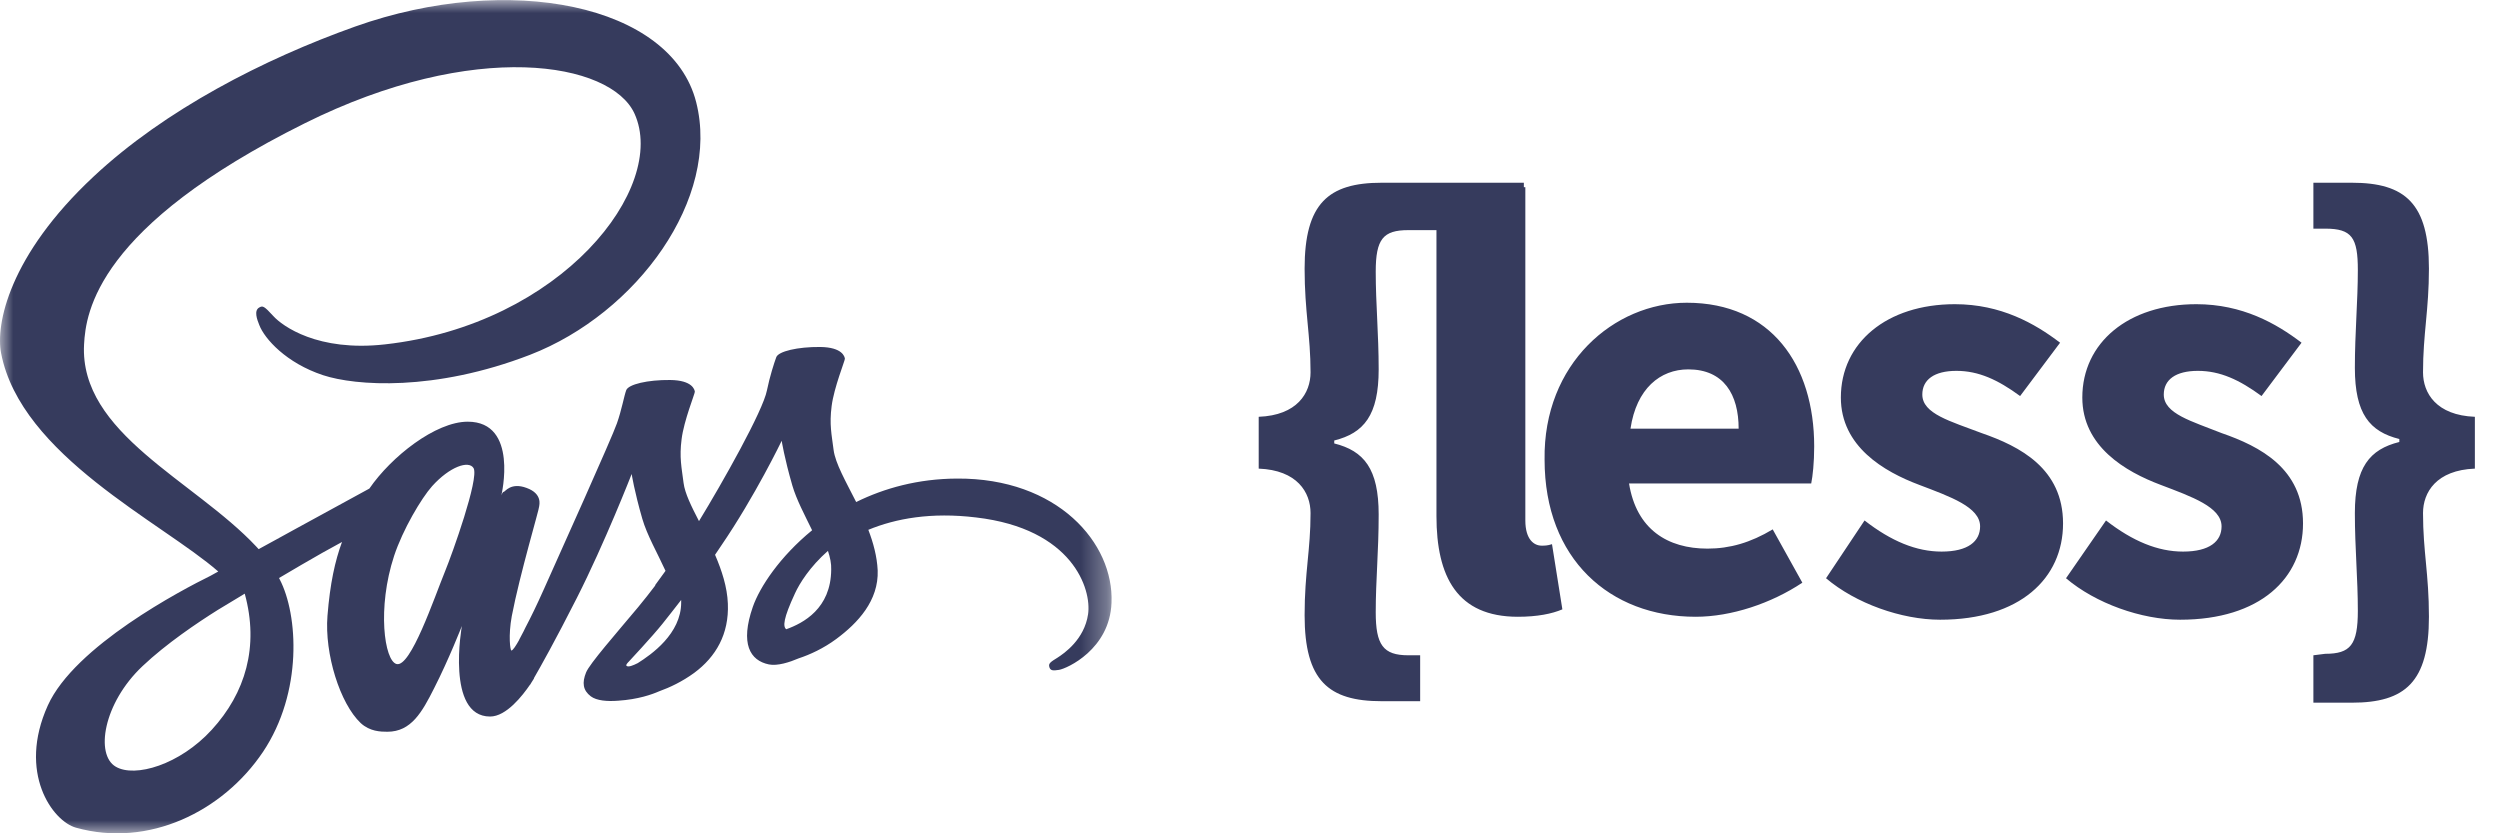
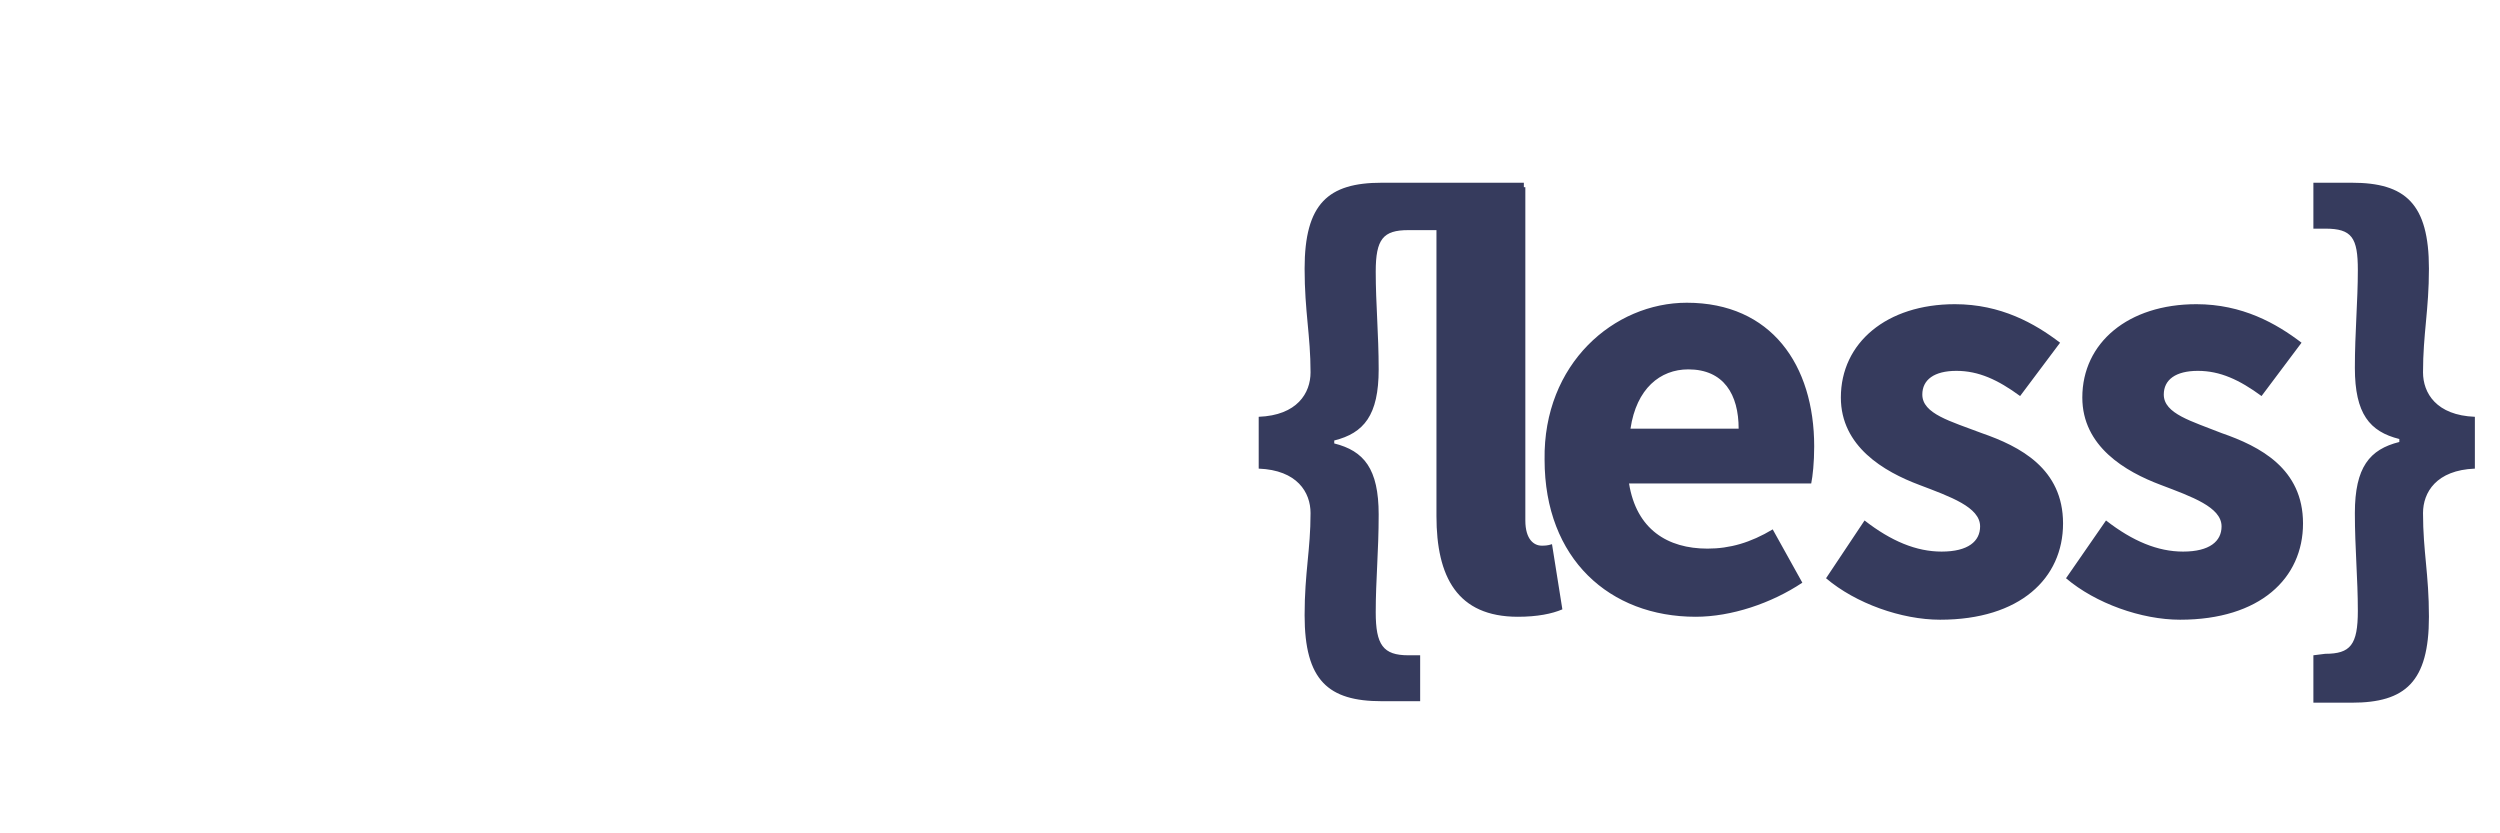
<svg xmlns="http://www.w3.org/2000/svg" xmlns:xlink="http://www.w3.org/1999/xlink" width="96px" height="32px" viewBox="0 0 96 32" version="1.1">
  <title>sass/less</title>
  <desc>Created with Sketch.</desc>
  <defs>
-     <polygon id="path-1" points="0.001 0.004 42.686 0.004 42.686 32 0.001 32" />
-   </defs>
+     </defs>
  <g id="service" stroke="none" stroke-width="1" fill="none" fill-rule="evenodd">
    <g id="ecommerce-copy" transform="translate(-635, -260)">
      <g id="sass/less" transform="translate(635, 260)">
        <g id="less-seeklogo.com" transform="translate(48, 7)" fill="#363B5D" fill-rule="nonzero">
          <path d="M2.325,12.702 C2.325,11.906 1.813,11.052 0.334,10.995 L0.334,9.005 C1.813,8.948 2.325,8.094 2.325,7.298 C2.325,5.876 2.097,4.966 2.097,3.316 C2.097,0.813 3.007,0.017 5.055,0.017 L10.516,0.017 L10.516,1.837 L6.079,1.837 C5.112,1.837 4.828,2.179 4.828,3.43 C4.828,4.681 4.941,5.819 4.941,7.184 C4.941,8.948 4.373,9.63 3.235,9.915 L3.235,10.028 C4.373,10.313 4.941,10.995 4.941,12.759 C4.941,14.181 4.828,15.262 4.828,16.513 C4.828,17.764 5.112,18.163 6.079,18.163 L6.534,18.163 L6.534,19.926 L5.055,19.926 C3.007,19.926 2.097,19.13 2.097,16.627 C2.097,14.977 2.325,14.124 2.325,12.702 Z M7.16,0.188 L10.573,0.188 L10.573,12.986 C10.573,13.726 10.914,13.953 11.198,13.953 C11.312,13.953 11.426,13.953 11.597,13.896 L11.995,16.399 C11.597,16.57 11.028,16.684 10.288,16.684 C7.956,16.684 7.16,15.148 7.16,12.816 L7.16,0.188 Z M16.773,4.625 C20.015,4.625 21.665,7.014 21.665,10.142 C21.665,10.768 21.608,11.28 21.551,11.564 L14.555,11.564 C14.839,13.328 16.033,14.067 17.569,14.067 C18.423,14.067 19.219,13.84 20.072,13.328 L21.21,15.375 C20.015,16.172 18.479,16.684 17.114,16.684 C13.815,16.684 11.312,14.465 11.312,10.654 C11.255,6.957 13.986,4.625 16.773,4.625 Z M18.764,9.46 C18.764,8.151 18.195,7.184 16.83,7.184 C15.749,7.184 14.839,7.924 14.611,9.46 L18.764,9.46 Z M23.599,12.986 C24.623,13.783 25.59,14.181 26.557,14.181 C27.581,14.181 28.036,13.783 28.036,13.214 C28.036,12.474 26.898,12.076 25.704,11.621 C24.338,11.109 22.689,10.142 22.689,8.265 C22.689,6.16 24.452,4.681 27.069,4.681 C28.832,4.681 30.14,5.421 31.107,6.16 L29.572,8.208 C28.718,7.582 27.979,7.241 27.126,7.241 C26.272,7.241 25.817,7.582 25.817,8.151 C25.817,8.891 26.898,9.175 28.093,9.63 C29.572,10.142 31.221,10.995 31.221,13.1 C31.221,15.205 29.572,16.797 26.5,16.797 C25.021,16.797 23.258,16.172 22.12,15.205 L23.599,12.986 Z M32.871,12.986 C33.895,13.783 34.862,14.181 35.829,14.181 C36.853,14.181 37.308,13.783 37.308,13.214 C37.308,12.474 36.17,12.076 34.975,11.621 C33.61,11.109 31.961,10.142 31.961,8.265 C31.961,6.16 33.724,4.681 36.341,4.681 C38.104,4.681 39.412,5.421 40.379,6.16 L38.843,8.208 C37.99,7.582 37.251,7.241 36.398,7.241 C35.544,7.241 35.089,7.582 35.089,8.151 C35.089,8.891 36.17,9.175 37.308,9.63 C38.787,10.142 40.436,10.995 40.436,13.1 C40.436,15.205 38.787,16.797 35.715,16.797 C34.236,16.797 32.473,16.172 31.335,15.205 L32.871,12.986 Z M41.289,18.106 C42.256,18.106 42.541,17.764 42.541,16.456 C42.541,15.205 42.427,14.067 42.427,12.702 C42.427,10.939 42.996,10.256 44.134,9.972 L44.134,9.858 C42.996,9.573 42.427,8.891 42.427,7.127 C42.427,5.762 42.541,4.568 42.541,3.373 C42.541,2.122 42.313,1.78 41.289,1.78 L40.834,1.78 L40.834,0.017 L42.313,0.017 C44.361,0.017 45.271,0.813 45.271,3.316 C45.271,4.909 45.044,5.819 45.044,7.298 C45.044,8.094 45.556,8.948 47.035,9.005 L47.035,10.995 C45.556,11.052 45.044,11.906 45.044,12.702 C45.044,14.181 45.271,15.034 45.271,16.684 C45.271,19.187 44.361,19.983 42.313,19.983 L40.834,19.983 L40.834,18.163 L41.289,18.106 Z" id="path2" />
        </g>
        <g id="sass-seeklogo.com">
          <mask id="mask-2" fill="white">
            <use xlink:href="#path-1" />
          </mask>
          <g id="Clip-2" />
-           <path d="M30.192,24.163 C30.059,24.063 30.076,23.755 30.526,22.788 C30.701,22.404 31.101,21.762 31.793,21.153 C31.877,21.404 31.927,21.645 31.918,21.87 C31.91,23.371 30.843,23.93 30.192,24.163 Z M24.489,25.464 C24.306,25.556 24.139,25.623 24.064,25.573 C24.006,25.539 24.139,25.414 24.139,25.414 C24.139,25.414 25.065,24.422 25.431,23.963 C25.64,23.697 25.89,23.388 26.157,23.038 L26.157,23.138 C26.157,24.338 25.006,25.139 24.489,25.464 Z M17.094,21.929 C16.669,22.971 15.768,25.647 15.226,25.498 C14.759,25.372 14.476,23.346 15.134,21.345 C15.468,20.336 16.177,19.136 16.593,18.669 C17.269,17.918 18.002,17.668 18.186,17.977 C18.403,18.377 17.361,21.279 17.094,21.929 Z M8.131,28.024 C6.905,29.366 5.179,29.875 4.445,29.441 C3.653,28.983 3.962,27.007 5.471,25.581 C6.388,24.714 7.58,23.913 8.364,23.421 C8.539,23.313 8.806,23.155 9.123,22.963 C9.173,22.93 9.206,22.913 9.206,22.913 C9.265,22.879 9.331,22.838 9.398,22.796 C9.957,24.83 9.423,26.615 8.131,28.024 Z M36.746,18.377 C35.253,18.385 33.961,18.744 32.877,19.278 C32.477,18.486 32.077,17.793 32.01,17.277 C31.935,16.676 31.843,16.309 31.935,15.592 C32.027,14.875 32.444,13.858 32.444,13.775 C32.435,13.7 32.352,13.333 31.493,13.324 C30.634,13.316 29.892,13.491 29.809,13.716 C29.726,13.941 29.559,14.458 29.45,14.992 C29.3,15.776 27.733,18.552 26.841,20.011 C26.549,19.444 26.299,18.944 26.249,18.544 C26.174,17.943 26.082,17.576 26.174,16.86 C26.265,16.142 26.682,15.125 26.682,15.042 C26.674,14.967 26.591,14.6 25.732,14.592 C24.873,14.583 24.131,14.758 24.047,14.984 C23.964,15.209 23.872,15.742 23.689,16.259 C23.514,16.776 21.429,21.412 20.887,22.621 C20.612,23.238 20.371,23.73 20.195,24.063 C20.02,24.397 20.187,24.088 20.17,24.122 C20.02,24.405 19.937,24.564 19.937,24.564 L19.937,24.572 C19.82,24.781 19.695,24.98 19.637,24.98 C19.595,24.98 19.512,24.422 19.653,23.655 C19.962,22.046 20.712,19.536 20.704,19.444 C20.704,19.403 20.846,18.961 20.22,18.736 C19.612,18.51 19.395,18.886 19.345,18.886 C19.295,18.886 19.253,19.019 19.253,19.019 C19.253,19.019 19.928,16.193 17.961,16.193 C16.727,16.193 15.026,17.535 14.184,18.761 C13.65,19.052 12.516,19.669 11.316,20.328 C10.857,20.578 10.382,20.845 9.932,21.087 L9.84,20.987 C7.455,18.444 3.045,16.643 3.228,13.224 C3.295,11.982 3.728,8.705 11.699,4.736 C18.228,1.485 23.456,2.377 24.364,4.361 C25.657,7.196 21.571,12.466 14.784,13.224 C12.2,13.516 10.84,12.516 10.499,12.14 C10.14,11.748 10.09,11.732 9.957,11.807 C9.74,11.924 9.873,12.274 9.957,12.482 C10.157,13.007 10.991,13.941 12.408,14.408 C13.65,14.817 16.685,15.042 20.354,13.624 C24.464,12.032 27.675,7.613 26.732,3.919 C25.773,0.159 19.537,-1.075 13.642,1.018 C10.132,2.268 6.33,4.219 3.595,6.779 C0.343,9.814 -0.174,12.466 0.043,13.566 C0.802,17.493 6.213,20.053 8.381,21.946 C8.272,22.004 8.172,22.062 8.081,22.112 C6.997,22.646 2.869,24.805 1.836,27.09 C0.668,29.675 2.019,31.534 2.92,31.784 C5.704,32.56 8.556,31.167 10.098,28.874 C11.632,26.581 11.449,23.605 10.74,22.246 L10.715,22.196 L11.566,21.695 C12.116,21.37 12.658,21.07 13.133,20.812 C12.866,21.537 12.675,22.396 12.575,23.646 C12.458,25.114 13.058,27.015 13.85,27.765 C14.201,28.09 14.617,28.099 14.876,28.099 C15.793,28.099 16.21,27.34 16.669,26.431 C17.235,25.322 17.736,24.038 17.736,24.038 C17.736,24.038 17.11,27.515 18.82,27.515 C19.445,27.515 20.07,26.706 20.354,26.29 L20.354,26.298 C20.354,26.298 20.371,26.273 20.404,26.214 C20.439,26.163 20.472,26.11 20.504,26.056 L20.504,26.039 C20.754,25.606 21.313,24.614 22.146,22.971 C23.222,20.853 24.256,18.202 24.256,18.202 C24.256,18.202 24.356,18.852 24.664,19.92 C24.848,20.553 25.248,21.245 25.556,21.921 C25.306,22.271 25.156,22.471 25.156,22.471 L25.165,22.479 C24.965,22.746 24.739,23.03 24.506,23.313 C23.656,24.33 22.638,25.489 22.505,25.823 C22.347,26.215 22.38,26.506 22.688,26.74 C22.913,26.907 23.314,26.94 23.739,26.907 C24.506,26.857 25.04,26.665 25.306,26.548 C25.723,26.398 26.199,26.173 26.657,25.839 C27.491,25.222 27.999,24.347 27.95,23.18 C27.925,22.538 27.716,21.904 27.458,21.304 C27.533,21.195 27.608,21.087 27.683,20.97 C29,19.044 30.017,16.926 30.017,16.926 C30.017,16.926 30.117,17.577 30.426,18.644 C30.584,19.186 30.901,19.778 31.185,20.362 C29.951,21.371 29.175,22.538 28.908,23.305 C28.416,24.722 28.8,25.364 29.525,25.514 C29.851,25.581 30.318,25.431 30.668,25.281 C31.101,25.139 31.626,24.897 32.11,24.539 C32.944,23.922 33.744,23.063 33.703,21.904 C33.678,21.371 33.536,20.845 33.344,20.345 C34.395,19.911 35.754,19.661 37.48,19.87 C41.19,20.303 41.924,22.621 41.782,23.588 C41.64,24.556 40.865,25.089 40.606,25.256 C40.348,25.414 40.265,25.473 40.289,25.589 C40.323,25.765 40.44,25.756 40.665,25.723 C40.973,25.673 42.616,24.931 42.682,23.147 C42.782,20.853 40.606,18.352 36.746,18.377 Z" id="Fill-1" fill="#363B5D" mask="url(#mask-2)" />
+           <path d="M30.192,24.163 C30.059,24.063 30.076,23.755 30.526,22.788 C30.701,22.404 31.101,21.762 31.793,21.153 C31.877,21.404 31.927,21.645 31.918,21.87 C31.91,23.371 30.843,23.93 30.192,24.163 Z M24.489,25.464 C24.306,25.556 24.139,25.623 24.064,25.573 C24.006,25.539 24.139,25.414 24.139,25.414 C24.139,25.414 25.065,24.422 25.431,23.963 C25.64,23.697 25.89,23.388 26.157,23.038 L26.157,23.138 C26.157,24.338 25.006,25.139 24.489,25.464 Z M17.094,21.929 C16.669,22.971 15.768,25.647 15.226,25.498 C14.759,25.372 14.476,23.346 15.134,21.345 C15.468,20.336 16.177,19.136 16.593,18.669 C17.269,17.918 18.002,17.668 18.186,17.977 C18.403,18.377 17.361,21.279 17.094,21.929 Z M8.131,28.024 C6.905,29.366 5.179,29.875 4.445,29.441 C3.653,28.983 3.962,27.007 5.471,25.581 C6.388,24.714 7.58,23.913 8.364,23.421 C8.539,23.313 8.806,23.155 9.123,22.963 C9.173,22.93 9.206,22.913 9.206,22.913 C9.265,22.879 9.331,22.838 9.398,22.796 C9.957,24.83 9.423,26.615 8.131,28.024 Z M36.746,18.377 C35.253,18.385 33.961,18.744 32.877,19.278 C32.477,18.486 32.077,17.793 32.01,17.277 C31.935,16.676 31.843,16.309 31.935,15.592 C32.027,14.875 32.444,13.858 32.444,13.775 C32.435,13.7 32.352,13.333 31.493,13.324 C30.634,13.316 29.892,13.491 29.809,13.716 C29.726,13.941 29.559,14.458 29.45,14.992 C29.3,15.776 27.733,18.552 26.841,20.011 C26.549,19.444 26.299,18.944 26.249,18.544 C26.174,17.943 26.082,17.576 26.174,16.86 C26.265,16.142 26.682,15.125 26.682,15.042 C26.674,14.967 26.591,14.6 25.732,14.592 C24.873,14.583 24.131,14.758 24.047,14.984 C23.964,15.209 23.872,15.742 23.689,16.259 C23.514,16.776 21.429,21.412 20.887,22.621 C20.612,23.238 20.371,23.73 20.195,24.063 C20.02,24.397 20.187,24.088 20.17,24.122 C20.02,24.405 19.937,24.564 19.937,24.564 L19.937,24.572 C19.82,24.781 19.695,24.98 19.637,24.98 C19.595,24.98 19.512,24.422 19.653,23.655 C19.962,22.046 20.712,19.536 20.704,19.444 C20.704,19.403 20.846,18.961 20.22,18.736 C19.612,18.51 19.395,18.886 19.345,18.886 C19.295,18.886 19.253,19.019 19.253,19.019 C19.253,19.019 19.928,16.193 17.961,16.193 C13.65,19.052 12.516,19.669 11.316,20.328 C10.857,20.578 10.382,20.845 9.932,21.087 L9.84,20.987 C7.455,18.444 3.045,16.643 3.228,13.224 C3.295,11.982 3.728,8.705 11.699,4.736 C18.228,1.485 23.456,2.377 24.364,4.361 C25.657,7.196 21.571,12.466 14.784,13.224 C12.2,13.516 10.84,12.516 10.499,12.14 C10.14,11.748 10.09,11.732 9.957,11.807 C9.74,11.924 9.873,12.274 9.957,12.482 C10.157,13.007 10.991,13.941 12.408,14.408 C13.65,14.817 16.685,15.042 20.354,13.624 C24.464,12.032 27.675,7.613 26.732,3.919 C25.773,0.159 19.537,-1.075 13.642,1.018 C10.132,2.268 6.33,4.219 3.595,6.779 C0.343,9.814 -0.174,12.466 0.043,13.566 C0.802,17.493 6.213,20.053 8.381,21.946 C8.272,22.004 8.172,22.062 8.081,22.112 C6.997,22.646 2.869,24.805 1.836,27.09 C0.668,29.675 2.019,31.534 2.92,31.784 C5.704,32.56 8.556,31.167 10.098,28.874 C11.632,26.581 11.449,23.605 10.74,22.246 L10.715,22.196 L11.566,21.695 C12.116,21.37 12.658,21.07 13.133,20.812 C12.866,21.537 12.675,22.396 12.575,23.646 C12.458,25.114 13.058,27.015 13.85,27.765 C14.201,28.09 14.617,28.099 14.876,28.099 C15.793,28.099 16.21,27.34 16.669,26.431 C17.235,25.322 17.736,24.038 17.736,24.038 C17.736,24.038 17.11,27.515 18.82,27.515 C19.445,27.515 20.07,26.706 20.354,26.29 L20.354,26.298 C20.354,26.298 20.371,26.273 20.404,26.214 C20.439,26.163 20.472,26.11 20.504,26.056 L20.504,26.039 C20.754,25.606 21.313,24.614 22.146,22.971 C23.222,20.853 24.256,18.202 24.256,18.202 C24.256,18.202 24.356,18.852 24.664,19.92 C24.848,20.553 25.248,21.245 25.556,21.921 C25.306,22.271 25.156,22.471 25.156,22.471 L25.165,22.479 C24.965,22.746 24.739,23.03 24.506,23.313 C23.656,24.33 22.638,25.489 22.505,25.823 C22.347,26.215 22.38,26.506 22.688,26.74 C22.913,26.907 23.314,26.94 23.739,26.907 C24.506,26.857 25.04,26.665 25.306,26.548 C25.723,26.398 26.199,26.173 26.657,25.839 C27.491,25.222 27.999,24.347 27.95,23.18 C27.925,22.538 27.716,21.904 27.458,21.304 C27.533,21.195 27.608,21.087 27.683,20.97 C29,19.044 30.017,16.926 30.017,16.926 C30.017,16.926 30.117,17.577 30.426,18.644 C30.584,19.186 30.901,19.778 31.185,20.362 C29.951,21.371 29.175,22.538 28.908,23.305 C28.416,24.722 28.8,25.364 29.525,25.514 C29.851,25.581 30.318,25.431 30.668,25.281 C31.101,25.139 31.626,24.897 32.11,24.539 C32.944,23.922 33.744,23.063 33.703,21.904 C33.678,21.371 33.536,20.845 33.344,20.345 C34.395,19.911 35.754,19.661 37.48,19.87 C41.19,20.303 41.924,22.621 41.782,23.588 C41.64,24.556 40.865,25.089 40.606,25.256 C40.348,25.414 40.265,25.473 40.289,25.589 C40.323,25.765 40.44,25.756 40.665,25.723 C40.973,25.673 42.616,24.931 42.682,23.147 C42.782,20.853 40.606,18.352 36.746,18.377 Z" id="Fill-1" fill="#363B5D" mask="url(#mask-2)" />
        </g>
      </g>
    </g>
  </g>
</svg>